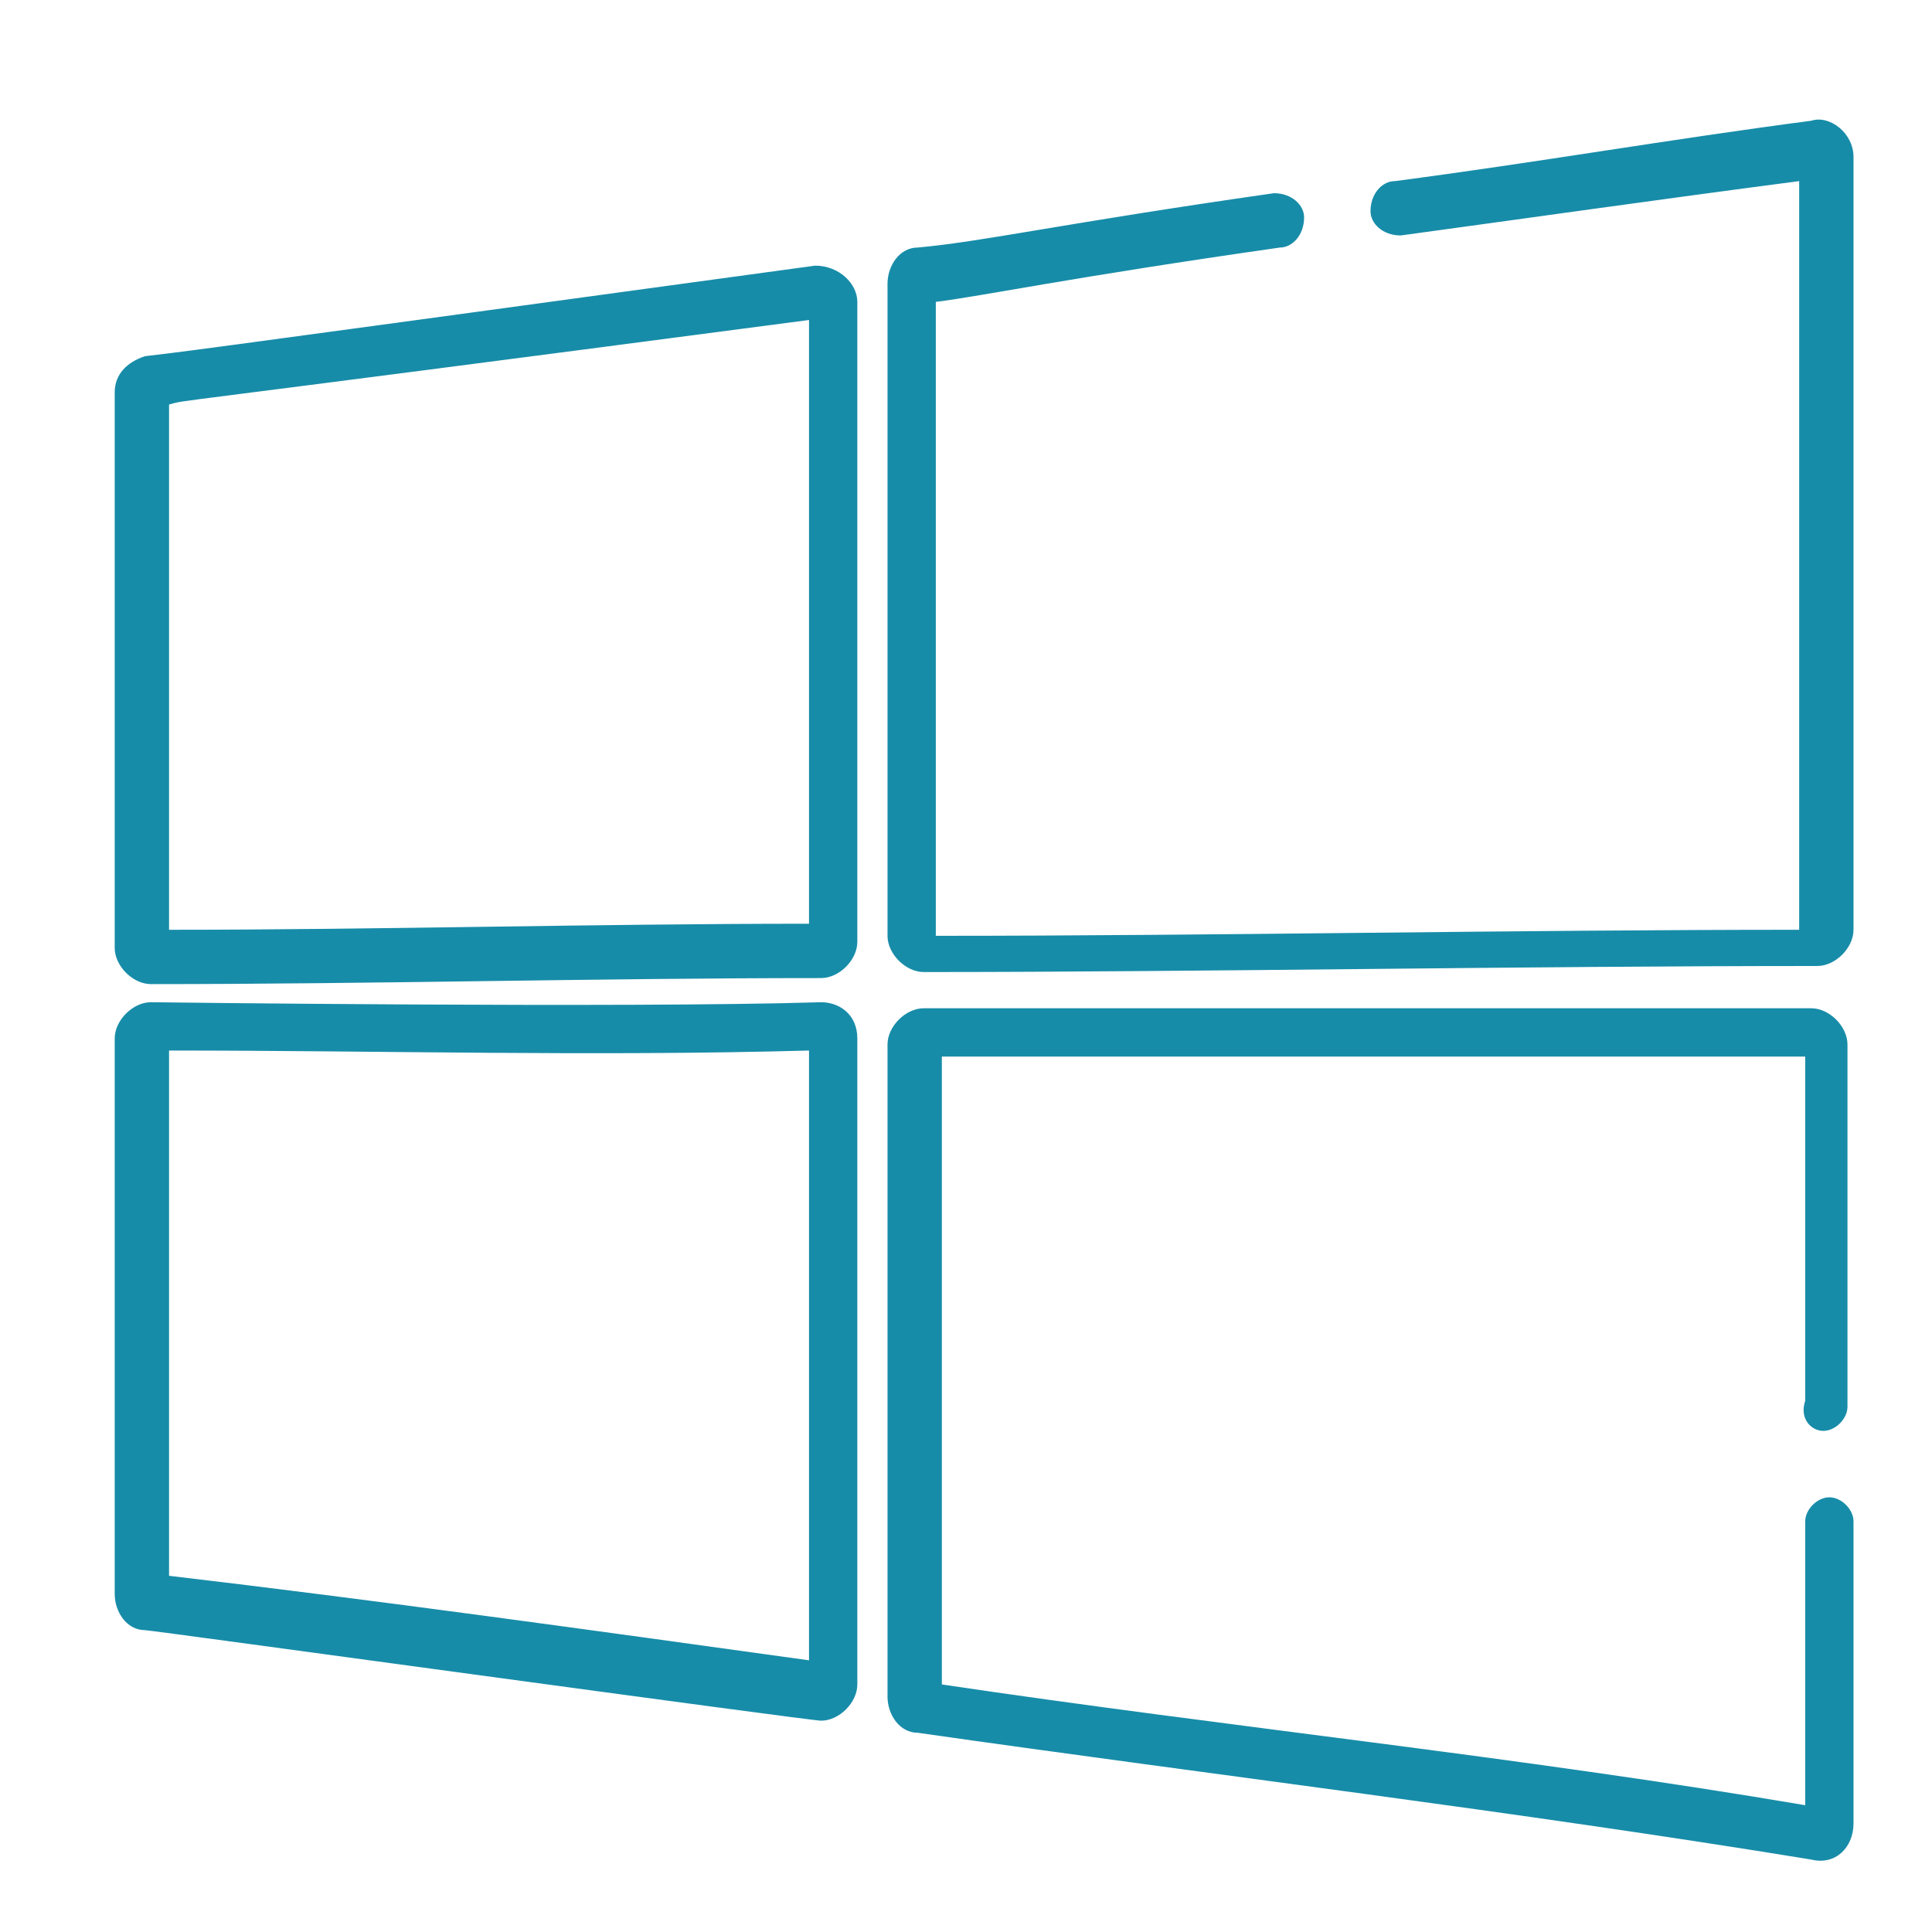
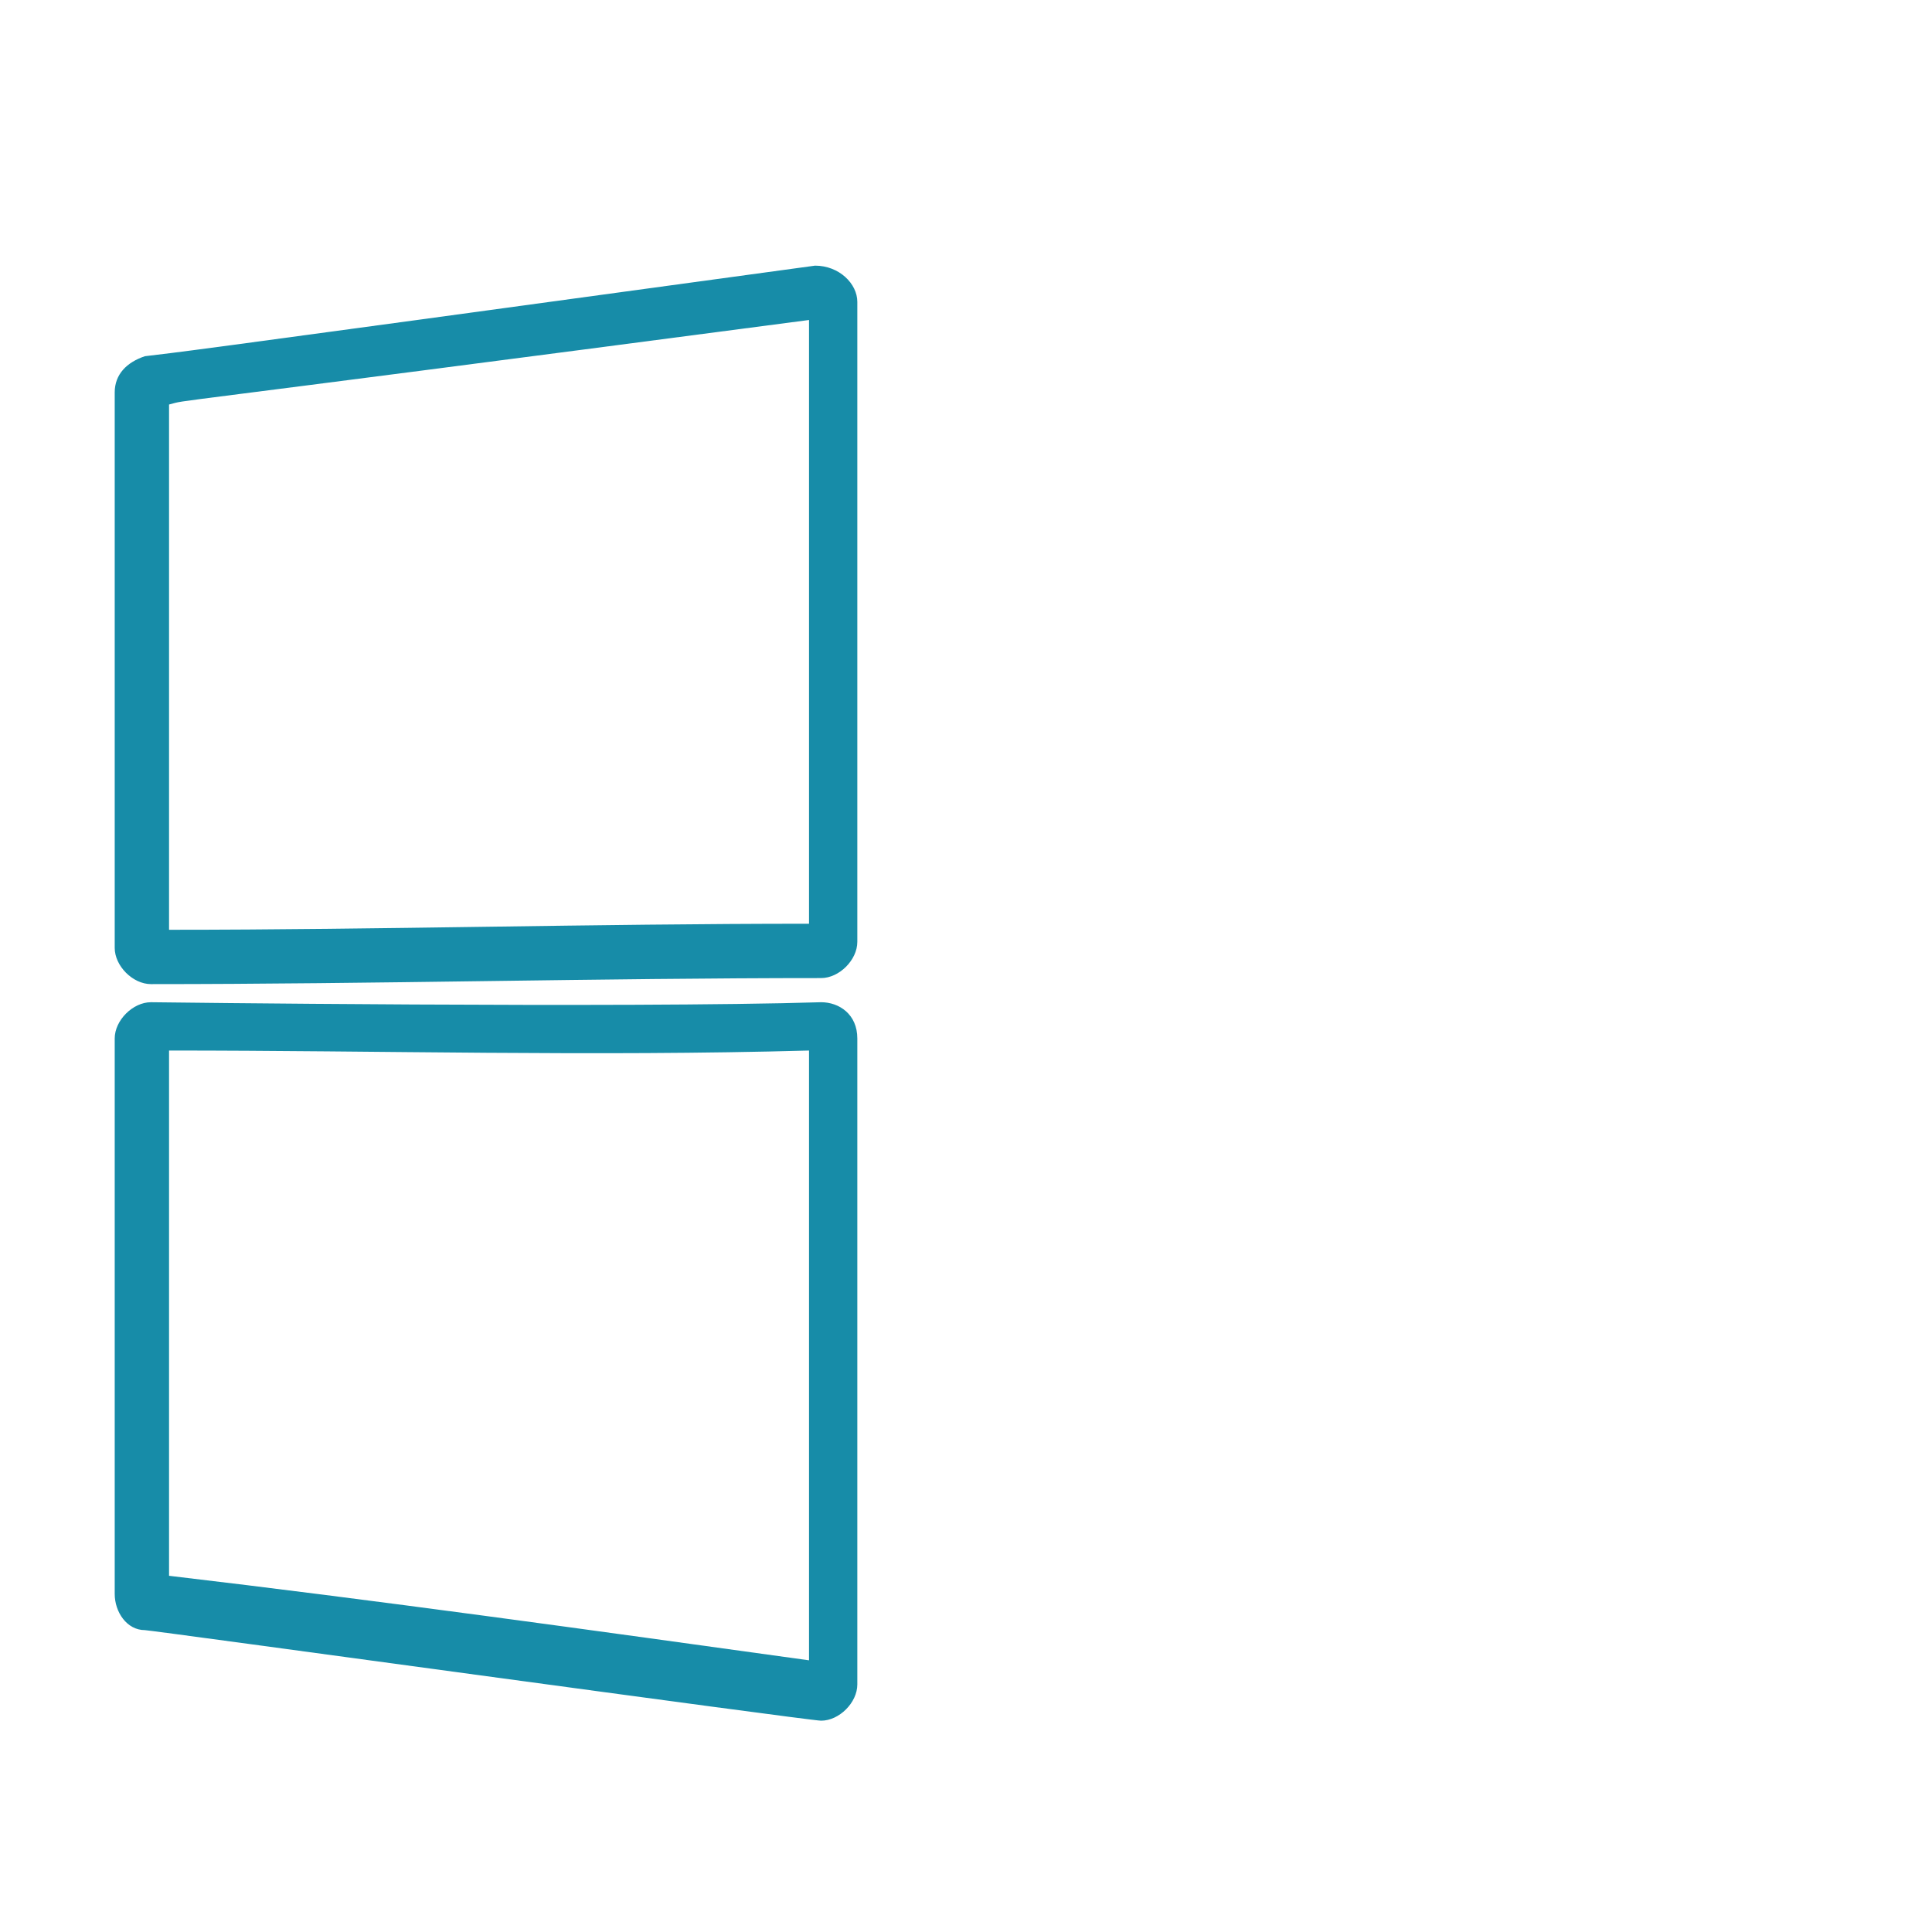
<svg xmlns="http://www.w3.org/2000/svg" version="1.1" id="Layer_1" x="0px" y="0px" width="32px" height="32px" viewBox="0 0 32 32" style="enable-background:new 0 0 32 32;" xml:space="preserve">
  <style type="text/css">
	.st0{fill:#178CA8;}
</style>
  <path class="st0" d="M13.5,4.4C1.8,6,3.2,5.8,2.4,5.9C2.1,6,1.9,6.2,1.9,6.5v9.2c0,0.3,0.3,0.6,0.6,0.6c0,0,0,0,0,0  c3.7,0,7.4-0.1,11.1-0.1c0.3,0,0.6-0.3,0.6-0.6V5C14.2,4.7,13.9,4.4,13.5,4.4z M13.4,15.3c-3.6,0-7.1,0.1-10.6,0.1V6.7  C3.2,6.6,2,6.8,13.4,5.3V15.3z" />
  <path class="st0" d="M13.6,16.6c-3.2,0.1-11.1,0-11.1,0c-0.3,0-0.6,0.3-0.6,0.6v9.2c0,0.3,0.2,0.6,0.5,0.6c0.1,0,11,1.5,11.2,1.5  c0.3,0,0.6-0.3,0.6-0.6V17.2C14.2,16.8,13.9,16.6,13.6,16.6z M13.4,27.5c-3.6-0.5-7.2-1-10.6-1.4v-8.7c3.5,0,7,0.1,10.6,0V27.5z" />
-   <path class="st0" d="M30,2c-2.3,0.3-4.6,0.7-6.9,1c-0.2,0-0.4,0.2-0.4,0.5c0,0.2,0.2,0.4,0.5,0.4c2.2-0.3,4.3-0.6,6.6-0.9v12.4  c-4.7,0-9.6,0.1-14.3,0.1V5c0.8-0.1,2.2-0.4,5.7-0.9c0.2,0,0.4-0.2,0.4-0.5c0-0.2-0.2-0.4-0.5-0.4c-3.5,0.5-4.8,0.8-5.9,0.9  c-0.3,0-0.5,0.3-0.5,0.6v10.8c0,0.3,0.3,0.6,0.6,0.6c4.6,0,9.9-0.1,14.8-0.1c0.3,0,0.6-0.3,0.6-0.6V2.6C30.7,2.2,30.3,1.9,30,2z" />
-   <path class="st0" d="M30.2,23.7c0.2,0,0.4-0.2,0.4-0.4v-6c0-0.3-0.3-0.6-0.6-0.6H15.3c-0.3,0-0.6,0.3-0.6,0.6v10.8  c0,0.3,0.2,0.6,0.5,0.6c4.9,0.7,9.9,1.3,14.8,2.1c0.4,0.1,0.7-0.2,0.7-0.6v-5c0-0.2-0.2-0.4-0.4-0.4c-0.2,0-0.4,0.2-0.4,0.4v4.7  c-4.7-0.8-9.6-1.3-14.3-2V17.5h14.3v5.7C29.8,23.5,30,23.7,30.2,23.7z" />
</svg>